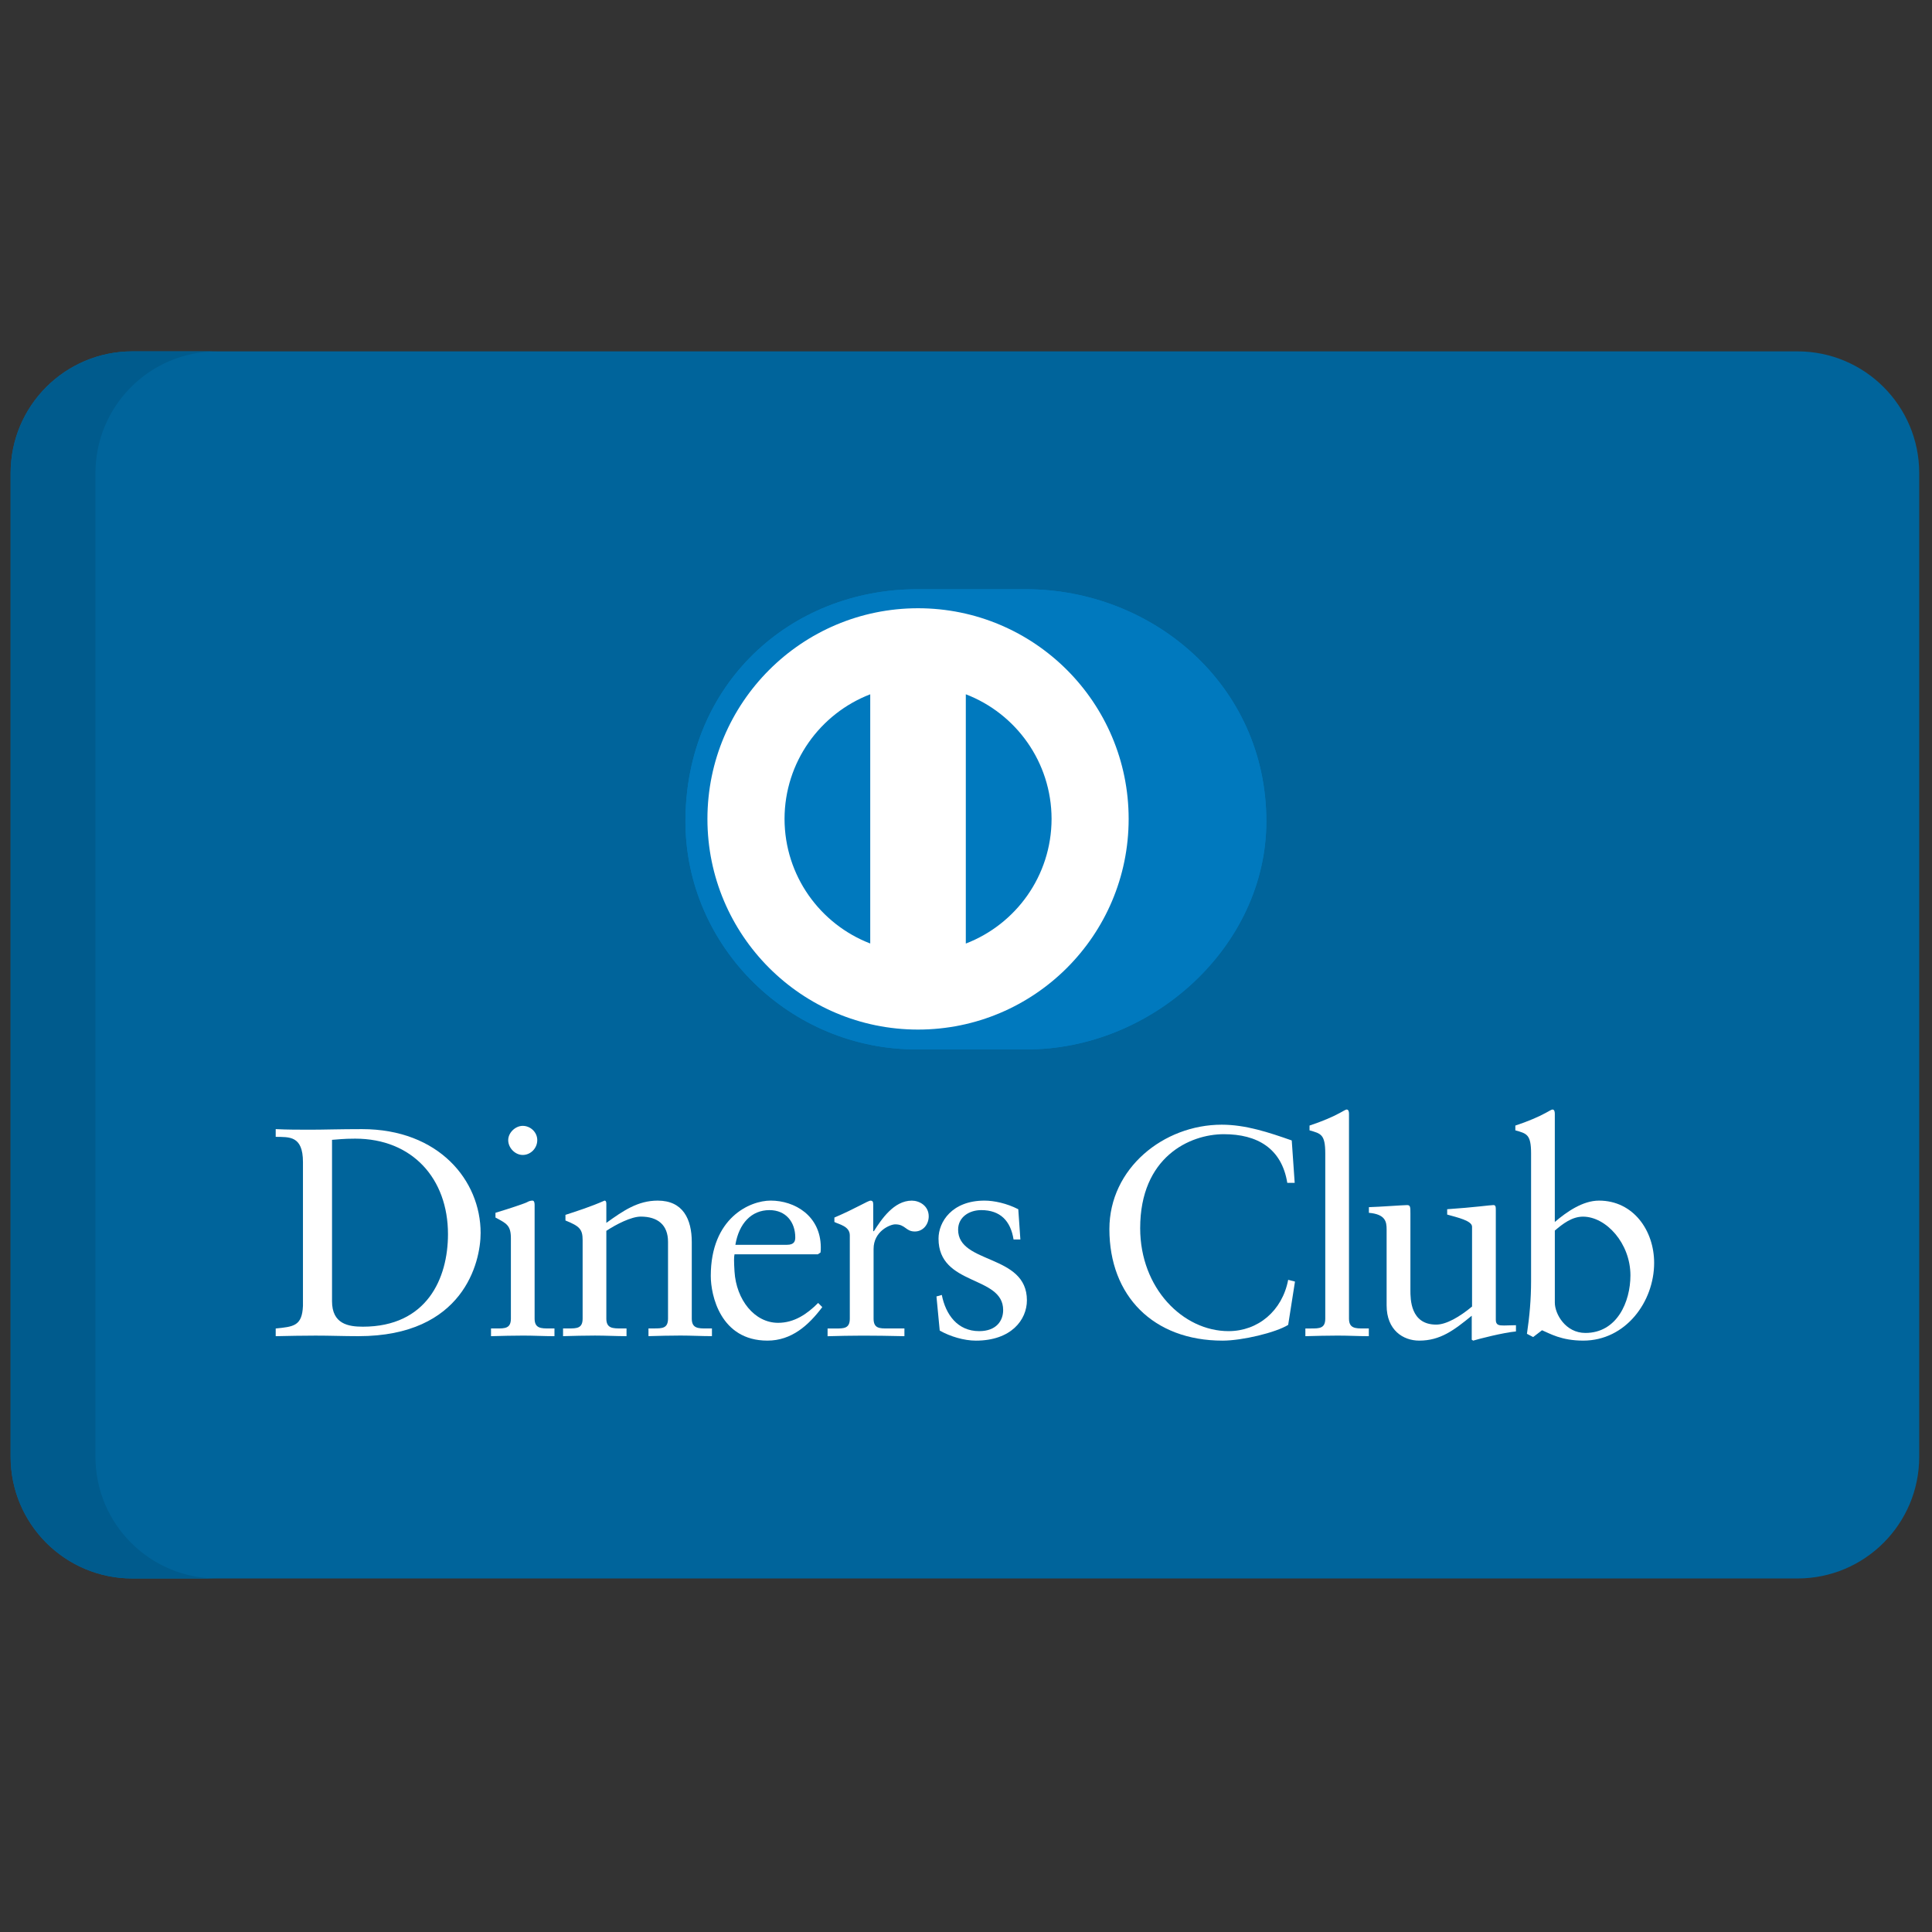
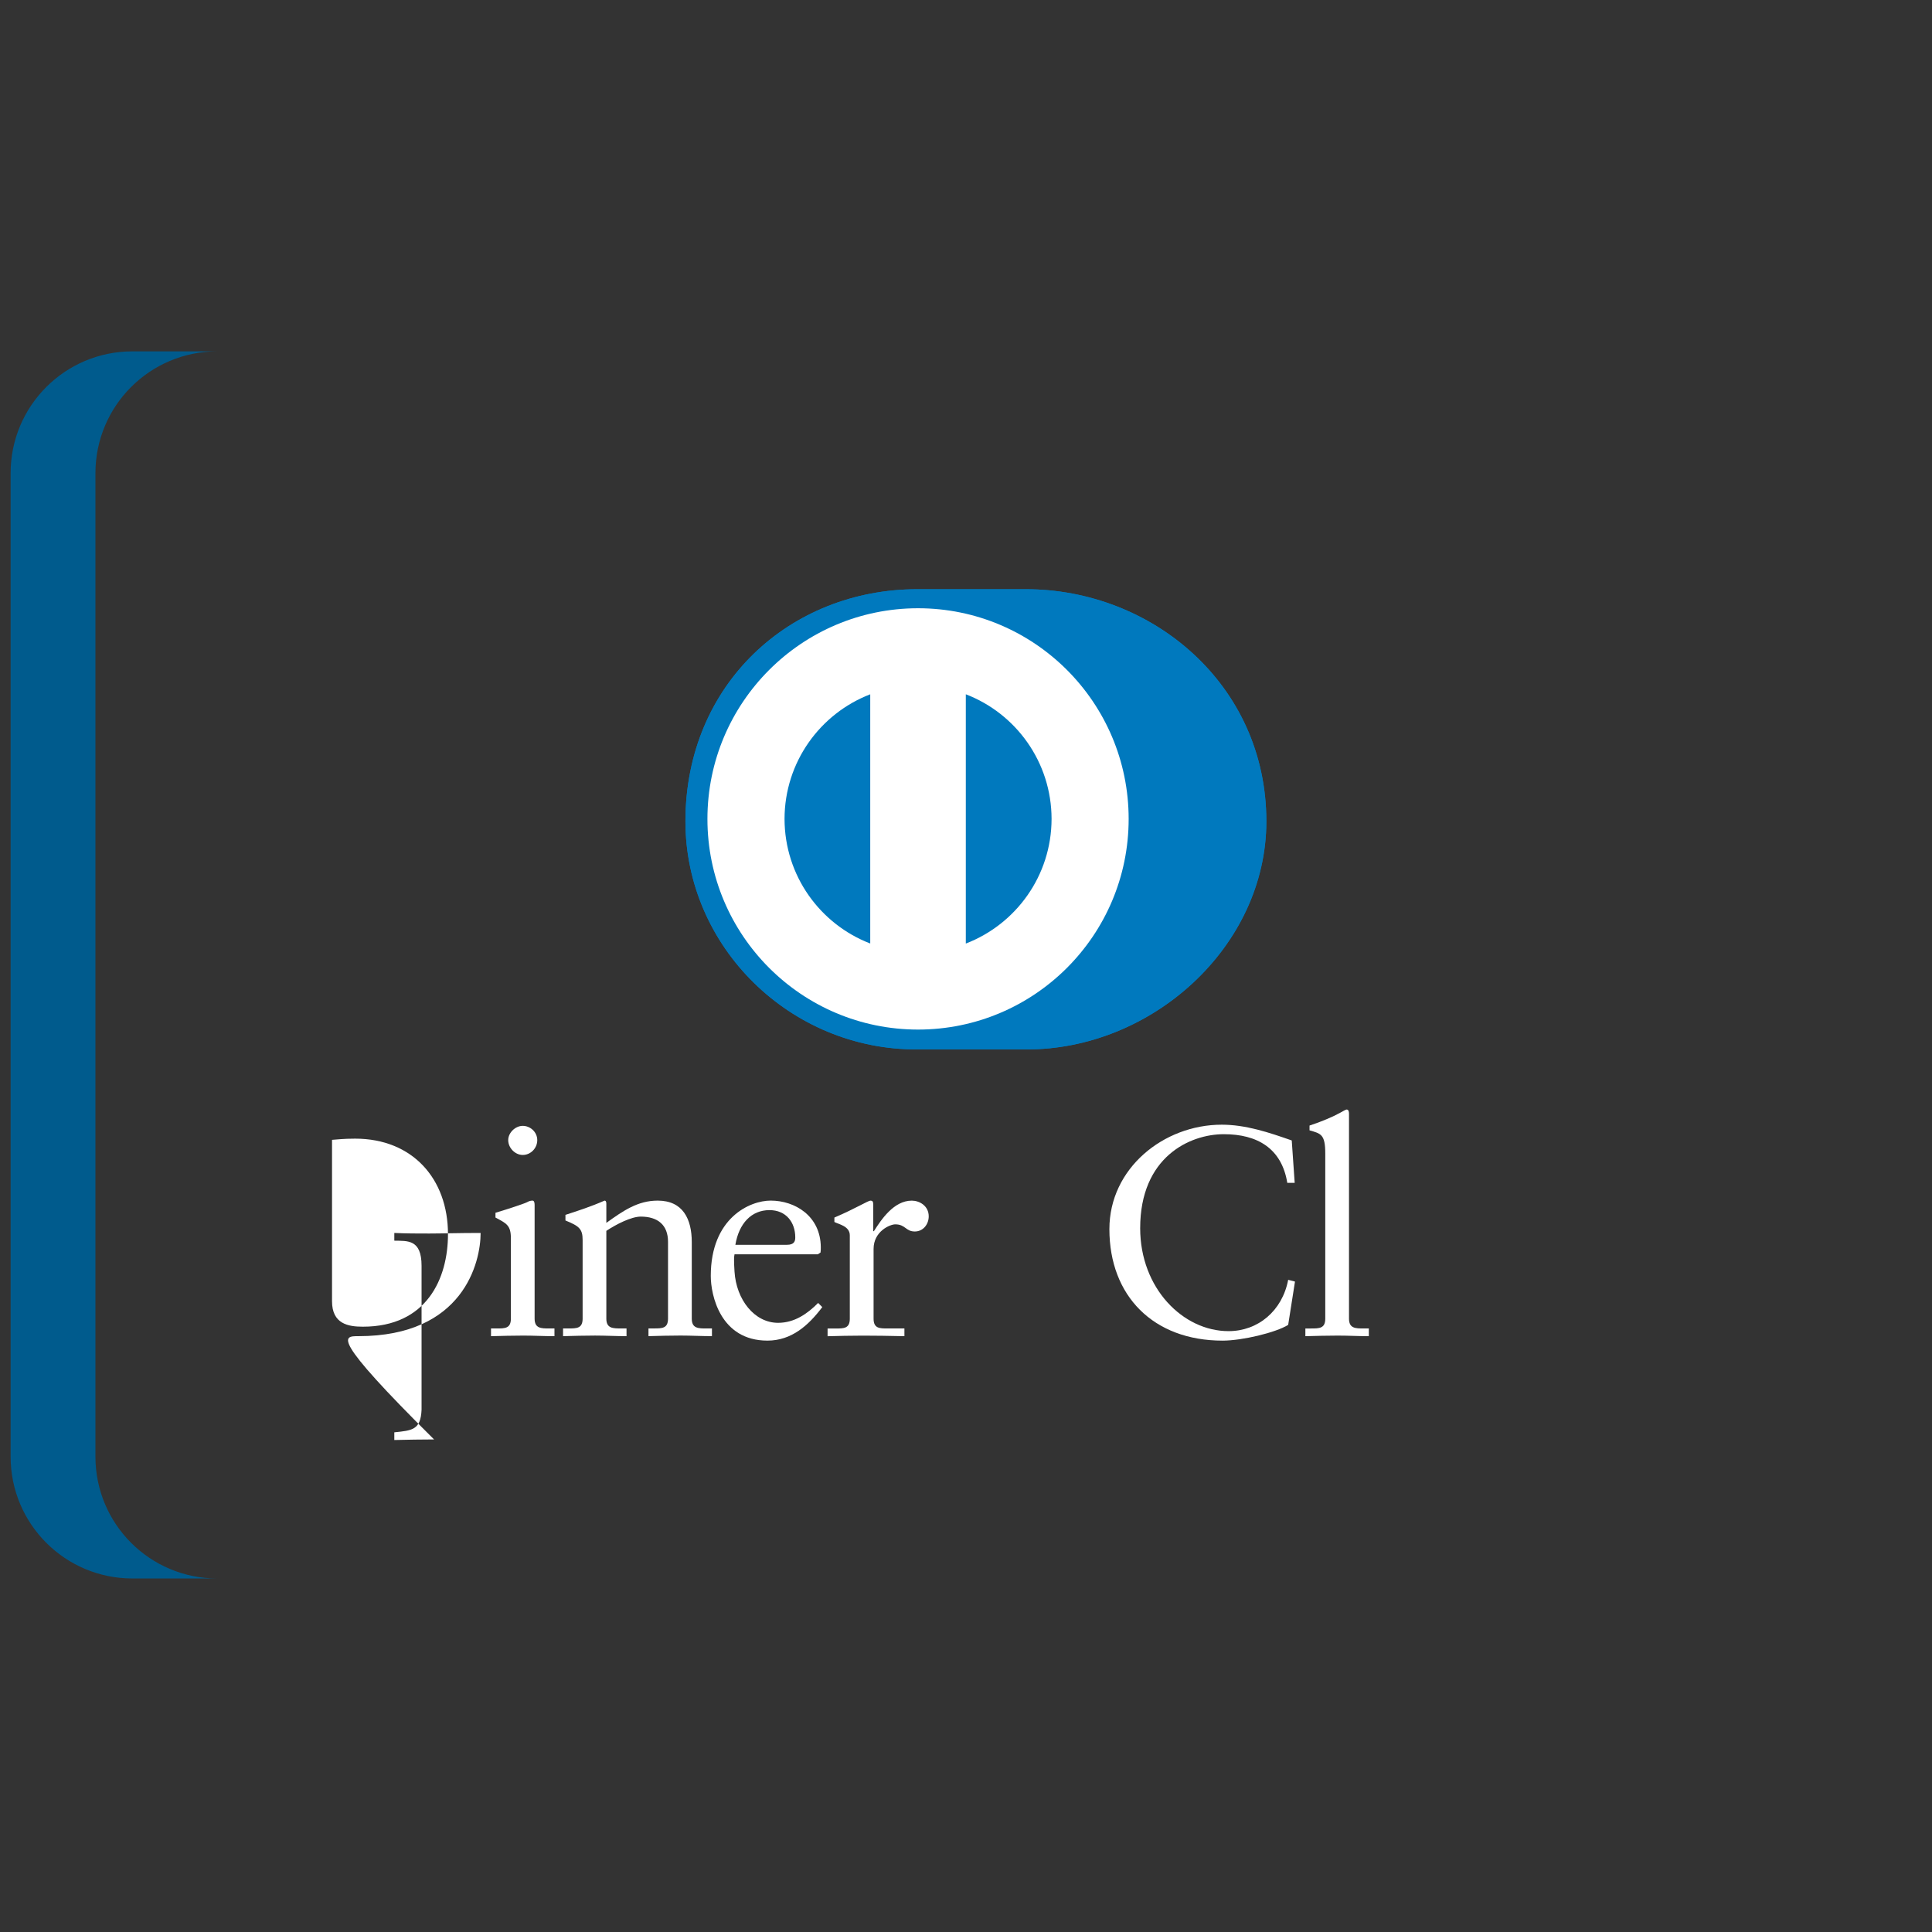
<svg xmlns="http://www.w3.org/2000/svg" version="1.1" width="250" height="250" viewBox="0 0 256 256" xml:space="preserve">
  <rect x="0" y="0" width="256" height="256" fill="#333333" stroke="none" />
  <defs />
  <g style="stroke: none; stroke-width: 0; stroke-dasharray: none; stroke-linecap: butt; stroke-linejoin: miter; stroke-miterlimit: 10; fill: none; fill-rule: nonzero; opacity: 1;" transform="translate(1.407 1.407) scale(2.81 2.81)">
-     <path d="M 84.259 16.068 H 5.741 C 2.57 16.068 0 18.638 0 21.809 v 6.131 v 2 V 60.06 v 2 v 6.131 c 0 3.171 2.57 5.741 5.741 5.741 h 78.518 c 3.171 0 5.741 -2.57 5.741 -5.741 V 62.06 v -2 V 29.94 v -2 v -6.131 C 90 18.638 87.43 16.068 84.259 16.068 z" style="stroke: none; stroke-width: 1; stroke-dasharray: none; stroke-linecap: butt; stroke-linejoin: miter; stroke-miterlimit: 10; fill: rgb(0,100,155); fill-rule: nonzero; opacity: 1;" transform=" matrix(1 0 0 1 0 0) " stroke-linecap="round" />
    <path d="M 4 68.191 V 62.06 v -2 V 29.94 v -2 v -6.131 c 0 -3.171 2.57 -5.741 5.741 -5.741 h -4 C 2.57 16.068 0 18.638 0 21.809 v 6.131 V 62.06 v 6.131 c 0 3.171 2.57 5.741 5.741 5.741 h 4 C 6.57 73.932 4 71.362 4 68.191 z" style="stroke: none; stroke-width: 1; stroke-dasharray: none; stroke-linecap: butt; stroke-linejoin: miter; stroke-miterlimit: 10; fill: rgb(0,91,141); fill-rule: nonzero; opacity: 1;" transform=" matrix(1 0 0 1 0 0) " stroke-linecap="round" />
    <path d="M 47.869 48.985 c 5.931 0.028 11.345 -4.837 11.345 -10.756 c 0 -6.473 -5.414 -10.947 -11.345 -10.945 h -5.105 c -6.002 -0.002 -10.943 4.473 -10.943 10.945 c 0 5.921 4.941 10.785 10.943 10.756 H 47.869 z" style="stroke: none; stroke-width: 1; stroke-dasharray: none; stroke-linecap: butt; stroke-linejoin: miter; stroke-miterlimit: 10; fill: rgb(0,121,190); fill-rule: nonzero; opacity: 1;" transform=" matrix(1 0 0 1 0 0) " stroke-linecap="round" />
    <path d="M 42.789 28.181 c -5.485 0.002 -9.929 4.448 -9.931 9.935 c 0.001 5.486 4.446 9.931 9.931 9.933 c 5.486 -0.002 9.931 -4.447 9.932 -9.933 C 52.72 32.628 48.275 28.182 42.789 28.181 z M 36.494 38.115 L 36.494 38.115 c 0.005 -2.681 1.68 -4.968 4.041 -5.876 V 43.99 C 38.174 43.082 36.499 40.797 36.494 38.115 z M 45.042 43.993 L 45.042 43.993 V 32.238 c 2.362 0.906 4.039 3.194 4.044 5.877 C 49.081 40.798 47.404 43.084 45.042 43.993 z" style="stroke: none; stroke-width: 1; stroke-dasharray: none; stroke-linecap: butt; stroke-linejoin: miter; stroke-miterlimit: 10; fill: rgb(255,255,255); fill-rule: nonzero; opacity: 1;" transform=" matrix(1 0 0 1 0 0) " stroke-linecap="round" />
    <path d="M 47.869 48.985 c 5.931 0.028 11.345 -4.837 11.345 -10.756 c 0 -6.473 -5.414 -10.947 -11.345 -10.945 h -5.105 c -6.002 -0.002 -10.943 4.473 -10.943 10.945 c 0 5.921 4.941 10.785 10.943 10.756 H 47.869 z" style="stroke: none; stroke-width: 1; stroke-dasharray: none; stroke-linecap: butt; stroke-linejoin: miter; stroke-miterlimit: 10; fill: rgb(0,121,190); fill-rule: nonzero; opacity: 1;" transform=" matrix(1 0 0 1 0 0) " stroke-linecap="round" />
    <path d="M 42.789 28.181 c -5.485 0.002 -9.929 4.448 -9.931 9.935 c 0.001 5.486 4.446 9.931 9.931 9.933 c 5.486 -0.002 9.931 -4.447 9.932 -9.933 C 52.72 32.628 48.275 28.182 42.789 28.181 z M 36.494 38.115 L 36.494 38.115 c 0.005 -2.681 1.68 -4.968 4.041 -5.876 V 43.99 C 38.174 43.082 36.499 40.797 36.494 38.115 z M 45.042 43.993 L 45.042 43.993 V 32.238 c 2.362 0.906 4.039 3.194 4.044 5.877 C 49.081 40.798 47.404 43.084 45.042 43.993 z" style="stroke: none; stroke-width: 1; stroke-dasharray: none; stroke-linecap: butt; stroke-linejoin: miter; stroke-miterlimit: 10; fill: rgb(255,255,255); fill-rule: nonzero; opacity: 1;" transform=" matrix(1 0 0 1 0 0) " stroke-linecap="round" />
-     <path d="M 16.402 62.506 c 4.951 0 5.761 -3.482 5.761 -4.867 c 0 -2.477 -1.972 -4.896 -5.593 -4.896 c -1.035 0 -1.833 0.027 -2.42 0.027 c -0.546 0 -1.105 0 -1.65 -0.027 v 0.364 c 0.629 0.014 1.285 -0.069 1.285 1.189 v 6.784 c -0.04 0.951 -0.446 0.979 -1.285 1.064 v 0.363 c 0.629 -0.014 1.245 -0.027 1.874 -0.027 C 15.031 62.479 15.689 62.506 16.402 62.506 z M 15.156 53.248 c 0.253 -0.015 0.517 -0.056 1.091 -0.056 c 2.698 0 4.377 1.888 4.377 4.503 c 0 2.084 -0.992 4.364 -4.013 4.364 c -0.685 0 -1.455 -0.126 -1.455 -1.202 V 53.248 z" style="stroke: none; stroke-width: 1; stroke-dasharray: none; stroke-linecap: butt; stroke-linejoin: miter; stroke-miterlimit: 10; fill: rgb(255,255,255); fill-rule: nonzero; opacity: 1;" transform=" matrix(1 0 0 1 0 0) " stroke-linecap="round" />
+     <path d="M 16.402 62.506 c 4.951 0 5.761 -3.482 5.761 -4.867 c -1.035 0 -1.833 0.027 -2.42 0.027 c -0.546 0 -1.105 0 -1.65 -0.027 v 0.364 c 0.629 0.014 1.285 -0.069 1.285 1.189 v 6.784 c -0.04 0.951 -0.446 0.979 -1.285 1.064 v 0.363 c 0.629 -0.014 1.245 -0.027 1.874 -0.027 C 15.031 62.479 15.689 62.506 16.402 62.506 z M 15.156 53.248 c 0.253 -0.015 0.517 -0.056 1.091 -0.056 c 2.698 0 4.377 1.888 4.377 4.503 c 0 2.084 -0.992 4.364 -4.013 4.364 c -0.685 0 -1.455 -0.126 -1.455 -1.202 V 53.248 z" style="stroke: none; stroke-width: 1; stroke-dasharray: none; stroke-linecap: butt; stroke-linejoin: miter; stroke-miterlimit: 10; fill: rgb(255,255,255); fill-rule: nonzero; opacity: 1;" transform=" matrix(1 0 0 1 0 0) " stroke-linecap="round" />
    <path d="M 24.149 53.961 c 0.377 0 0.685 -0.321 0.685 -0.699 c 0 -0.378 -0.323 -0.673 -0.685 -0.673 c -0.349 0 -0.685 0.322 -0.685 0.673 C 23.464 53.625 23.785 53.961 24.149 53.961 z" style="stroke: none; stroke-width: 1; stroke-dasharray: none; stroke-linecap: butt; stroke-linejoin: miter; stroke-miterlimit: 10; fill: rgb(255,255,255); fill-rule: nonzero; opacity: 1;" transform=" matrix(1 0 0 1 0 0) " stroke-linecap="round" />
    <path d="M 22.918 62.143 h -0.265 v 0.364 c 0.517 -0.014 1.02 -0.028 1.524 -0.028 c 0.502 0 0.992 0.028 1.468 0.028 v -0.364 h -0.237 c -0.392 0 -0.699 0 -0.699 -0.463 v -5.369 c 0 -0.112 -0.029 -0.197 -0.098 -0.197 c -0.07 0 -0.154 0.015 -0.252 0.071 c -0.055 0.042 -0.839 0.306 -1.496 0.503 v 0.224 c 0.518 0.278 0.727 0.364 0.727 0.978 v 3.79 C 23.589 62.143 23.309 62.143 22.918 62.143 z" style="stroke: none; stroke-width: 1; stroke-dasharray: none; stroke-linecap: butt; stroke-linejoin: miter; stroke-miterlimit: 10; fill: rgb(255,255,255); fill-rule: nonzero; opacity: 1;" transform=" matrix(1 0 0 1 0 0) " stroke-linecap="round" />
    <path d="M 33.071 62.143 H 32.82 c -0.392 0 -0.7 0 -0.7 -0.463 v -3.608 c 0 -1.091 -0.419 -1.958 -1.607 -1.958 c -0.938 0 -1.624 0.477 -2.422 1.05 v -0.91 c 0 -0.111 -0.041 -0.14 -0.083 -0.14 c -0.672 0.294 -1.244 0.476 -1.845 0.672 v 0.265 c 0.656 0.266 0.81 0.405 0.81 0.922 h 0 v 3.706 c 0 0.463 -0.279 0.463 -0.671 0.463 h -0.252 v 0.364 c 0.503 -0.014 1.007 -0.028 1.51 -0.028 c 0.503 0 0.994 0.028 1.483 0.028 v -0.364 h -0.251 c -0.392 0 -0.701 0 -0.701 -0.463 v -4.139 c 0.463 -0.308 1.177 -0.672 1.624 -0.672 c 0.798 0 1.285 0.391 1.285 1.189 v 3.621 c 0 0.463 -0.278 0.463 -0.671 0.463 h -0.251 v 0.364 c 0.503 -0.014 1.007 -0.028 1.511 -0.028 c 0.502 0 0.991 0.028 1.482 0.028 V 62.143 z" style="stroke: none; stroke-width: 1; stroke-dasharray: none; stroke-linecap: butt; stroke-linejoin: miter; stroke-miterlimit: 10; fill: rgb(255,255,255); fill-rule: nonzero; opacity: 1;" transform=" matrix(1 0 0 1 0 0) " stroke-linecap="round" />
    <path d="M 35.687 62.716 c 1.146 0 1.943 -0.727 2.587 -1.58 l -0.195 -0.196 c -0.517 0.517 -1.119 0.937 -1.889 0.937 c -1.117 0 -1.972 -1.091 -2.055 -2.419 c -0.029 -0.476 -0.029 -0.685 0 -0.812 h 3.929 l 0.127 -0.084 c 0.013 -0.085 0.013 -0.168 0.013 -0.253 c -0.013 -1.483 -1.231 -2.196 -2.364 -2.196 c -0.978 0 -2.824 0.812 -2.824 3.553 C 33.015 60.562 33.463 62.716 35.687 62.716 z M 35.783 56.562 c 0.784 0 1.217 0.574 1.217 1.287 c 0 0.167 -0.041 0.349 -0.39 0.349 h -2.434 C 34.344 57.191 34.931 56.562 35.783 56.562 z" style="stroke: none; stroke-width: 1; stroke-dasharray: none; stroke-linecap: butt; stroke-linejoin: miter; stroke-miterlimit: 10; fill: rgb(255,255,255); fill-rule: nonzero; opacity: 1;" transform=" matrix(1 0 0 1 0 0) " stroke-linecap="round" />
    <path d="M 42.147 62.507 v -0.364 h -0.783 c -0.392 0 -0.671 0 -0.671 -0.463 v -3.286 c 0 -0.84 0.783 -1.161 1.02 -1.161 c 0.489 0 0.489 0.337 0.924 0.337 c 0.392 0 0.656 -0.337 0.656 -0.714 c 0 -0.504 -0.447 -0.741 -0.797 -0.741 c -0.852 0 -1.441 0.896 -1.789 1.441 h -0.03 v -1.258 c 0 -0.14 -0.041 -0.183 -0.124 -0.183 c -0.127 0 -0.687 0.364 -1.708 0.798 v 0.209 c 0.211 0.112 0.727 0.196 0.727 0.63 v 3.93 c 0 0.463 -0.28 0.463 -0.67 0.463 h -0.378 v 0.364 c 0.503 -0.014 1.091 -0.028 1.664 -0.028 C 40.792 62.479 41.377 62.492 42.147 62.507 z" style="stroke: none; stroke-width: 1; stroke-dasharray: none; stroke-linecap: butt; stroke-linejoin: miter; stroke-miterlimit: 10; fill: rgb(255,255,255); fill-rule: nonzero; opacity: 1;" transform=" matrix(1 0 0 1 0 0) " stroke-linecap="round" />
-     <path d="M 45.672 62.269 c -1.022 0 -1.58 -0.784 -1.762 -1.707 l -0.252 0.071 l 0.154 1.609 c 0.489 0.279 1.146 0.475 1.705 0.475 c 1.664 0 2.406 -0.98 2.406 -1.903 c 0 -2.196 -3.244 -1.691 -3.244 -3.329 c 0 -0.601 0.531 -0.923 1.09 -0.923 c 0.896 0 1.385 0.504 1.524 1.384 h 0.322 l -0.099 -1.425 c -0.545 -0.28 -1.146 -0.407 -1.593 -0.407 c -1.538 0 -2.168 1.007 -2.168 1.791 c 0 2.252 3.048 1.72 3.048 3.371 C 46.803 61.765 46.495 62.269 45.672 62.269 z" style="stroke: none; stroke-width: 1; stroke-dasharray: none; stroke-linecap: butt; stroke-linejoin: miter; stroke-miterlimit: 10; fill: rgb(255,255,255); fill-rule: nonzero; opacity: 1;" transform=" matrix(1 0 0 1 0 0) " stroke-linecap="round" />
    <path d="M 60.243 61.974 l 0.321 -2.042 l -0.321 -0.083 c -0.28 1.469 -1.427 2.42 -2.811 2.42 c -2.153 0 -4.168 -2.027 -4.168 -4.854 c 0 -3.356 2.335 -4.433 3.945 -4.433 c 1.566 0 2.726 0.658 2.992 2.294 h 0.349 l -0.139 -1.999 c -1.077 -0.378 -2.168 -0.743 -3.3 -0.743 c -2.741 0 -5.299 2.057 -5.299 4.924 c 0 3.147 2.069 5.259 5.341 5.259 C 58.076 62.716 59.656 62.339 60.243 61.974 z" style="stroke: none; stroke-width: 1; stroke-dasharray: none; stroke-linecap: butt; stroke-linejoin: miter; stroke-miterlimit: 10; fill: rgb(255,255,255); fill-rule: nonzero; opacity: 1;" transform=" matrix(1 0 0 1 0 0) " stroke-linecap="round" />
    <path d="M 64.046 62.507 v -0.364 H 63.81 c -0.392 0 -0.699 0 -0.699 -0.463 v -9.664 c 0 -0.112 -0.028 -0.197 -0.113 -0.197 c -0.041 0 -0.154 0.071 -0.307 0.154 c -0.294 0.168 -0.881 0.421 -1.441 0.602 V 52.8 c 0.532 0.154 0.742 0.182 0.742 1.091 v 7.789 c 0 0.463 -0.281 0.463 -0.673 0.463 h -0.265 h 0 v 0.364 c 0.518 -0.014 1.022 -0.028 1.524 -0.028 C 63.083 62.479 63.572 62.507 64.046 62.507 z" style="stroke: none; stroke-width: 1; stroke-dasharray: none; stroke-linecap: butt; stroke-linejoin: miter; stroke-miterlimit: 10; fill: rgb(255,255,255); fill-rule: nonzero; opacity: 1;" transform=" matrix(1 0 0 1 0 0) " stroke-linecap="round" />
-     <path d="M 64.885 57.471 v 3.582 c 0 1.174 0.783 1.663 1.538 1.663 c 0.994 0 1.638 -0.489 2.476 -1.174 v 1.132 l 0.07 0.042 c 0.266 -0.083 1.413 -0.377 2.015 -0.433 v -0.294 c -0.182 0 -0.392 0.014 -0.56 0.014 c -0.237 0 -0.39 -0.014 -0.39 -0.267 h 0 v -5.16 c 0 -0.155 0 -0.252 -0.113 -0.252 c -0.139 0 -0.923 0.111 -2.18 0.196 v 0.252 c 0.502 0.14 1.173 0.294 1.173 0.573 v 3.764 c -0.587 0.488 -1.216 0.852 -1.691 0.852 c -1.216 0 -1.216 -1.202 -1.216 -1.623 V 56.73 c 0 -0.308 0 -0.405 -0.155 -0.405 c -0.182 0 -1.299 0.084 -1.803 0.098 v 0.266 C 64.83 56.758 64.885 57.108 64.885 57.471 z" style="stroke: none; stroke-width: 1; stroke-dasharray: none; stroke-linecap: butt; stroke-linejoin: miter; stroke-miterlimit: 10; fill: rgb(255,255,255); fill-rule: nonzero; opacity: 1;" transform=" matrix(1 0 0 1 0 0) " stroke-linecap="round" />
-     <path d="M 71.697 53.891 v 6.014 c 0 0.853 -0.071 1.664 -0.195 2.49 l 0.293 0.153 l 0.419 -0.321 c 0.364 0.153 0.909 0.489 1.943 0.489 c 2.001 0 3.343 -1.833 3.343 -3.665 c 0 -1.523 -0.978 -2.937 -2.6 -2.937 c -0.77 0 -1.525 0.532 -2.084 1.007 v 0 h 0 v -5.105 c 0 -0.112 -0.028 -0.197 -0.111 -0.197 c -0.043 0 -0.155 0.071 -0.309 0.154 c -0.294 0.168 -0.88 0.421 -1.441 0.602 V 52.8 C 71.486 52.953 71.697 52.981 71.697 53.891 z M 72.816 57.528 c 0.377 -0.322 0.81 -0.658 1.329 -0.658 c 1.091 0 2.237 1.258 2.237 2.769 c 0 1.245 -0.629 2.715 -2.125 2.715 c -0.937 0 -1.44 -0.896 -1.44 -1.428 V 57.528 z" style="stroke: none; stroke-width: 1; stroke-dasharray: none; stroke-linecap: butt; stroke-linejoin: miter; stroke-miterlimit: 10; fill: rgb(255,255,255); fill-rule: nonzero; opacity: 1;" transform=" matrix(1 0 0 1 0 0) " stroke-linecap="round" />
  </g>
</svg>